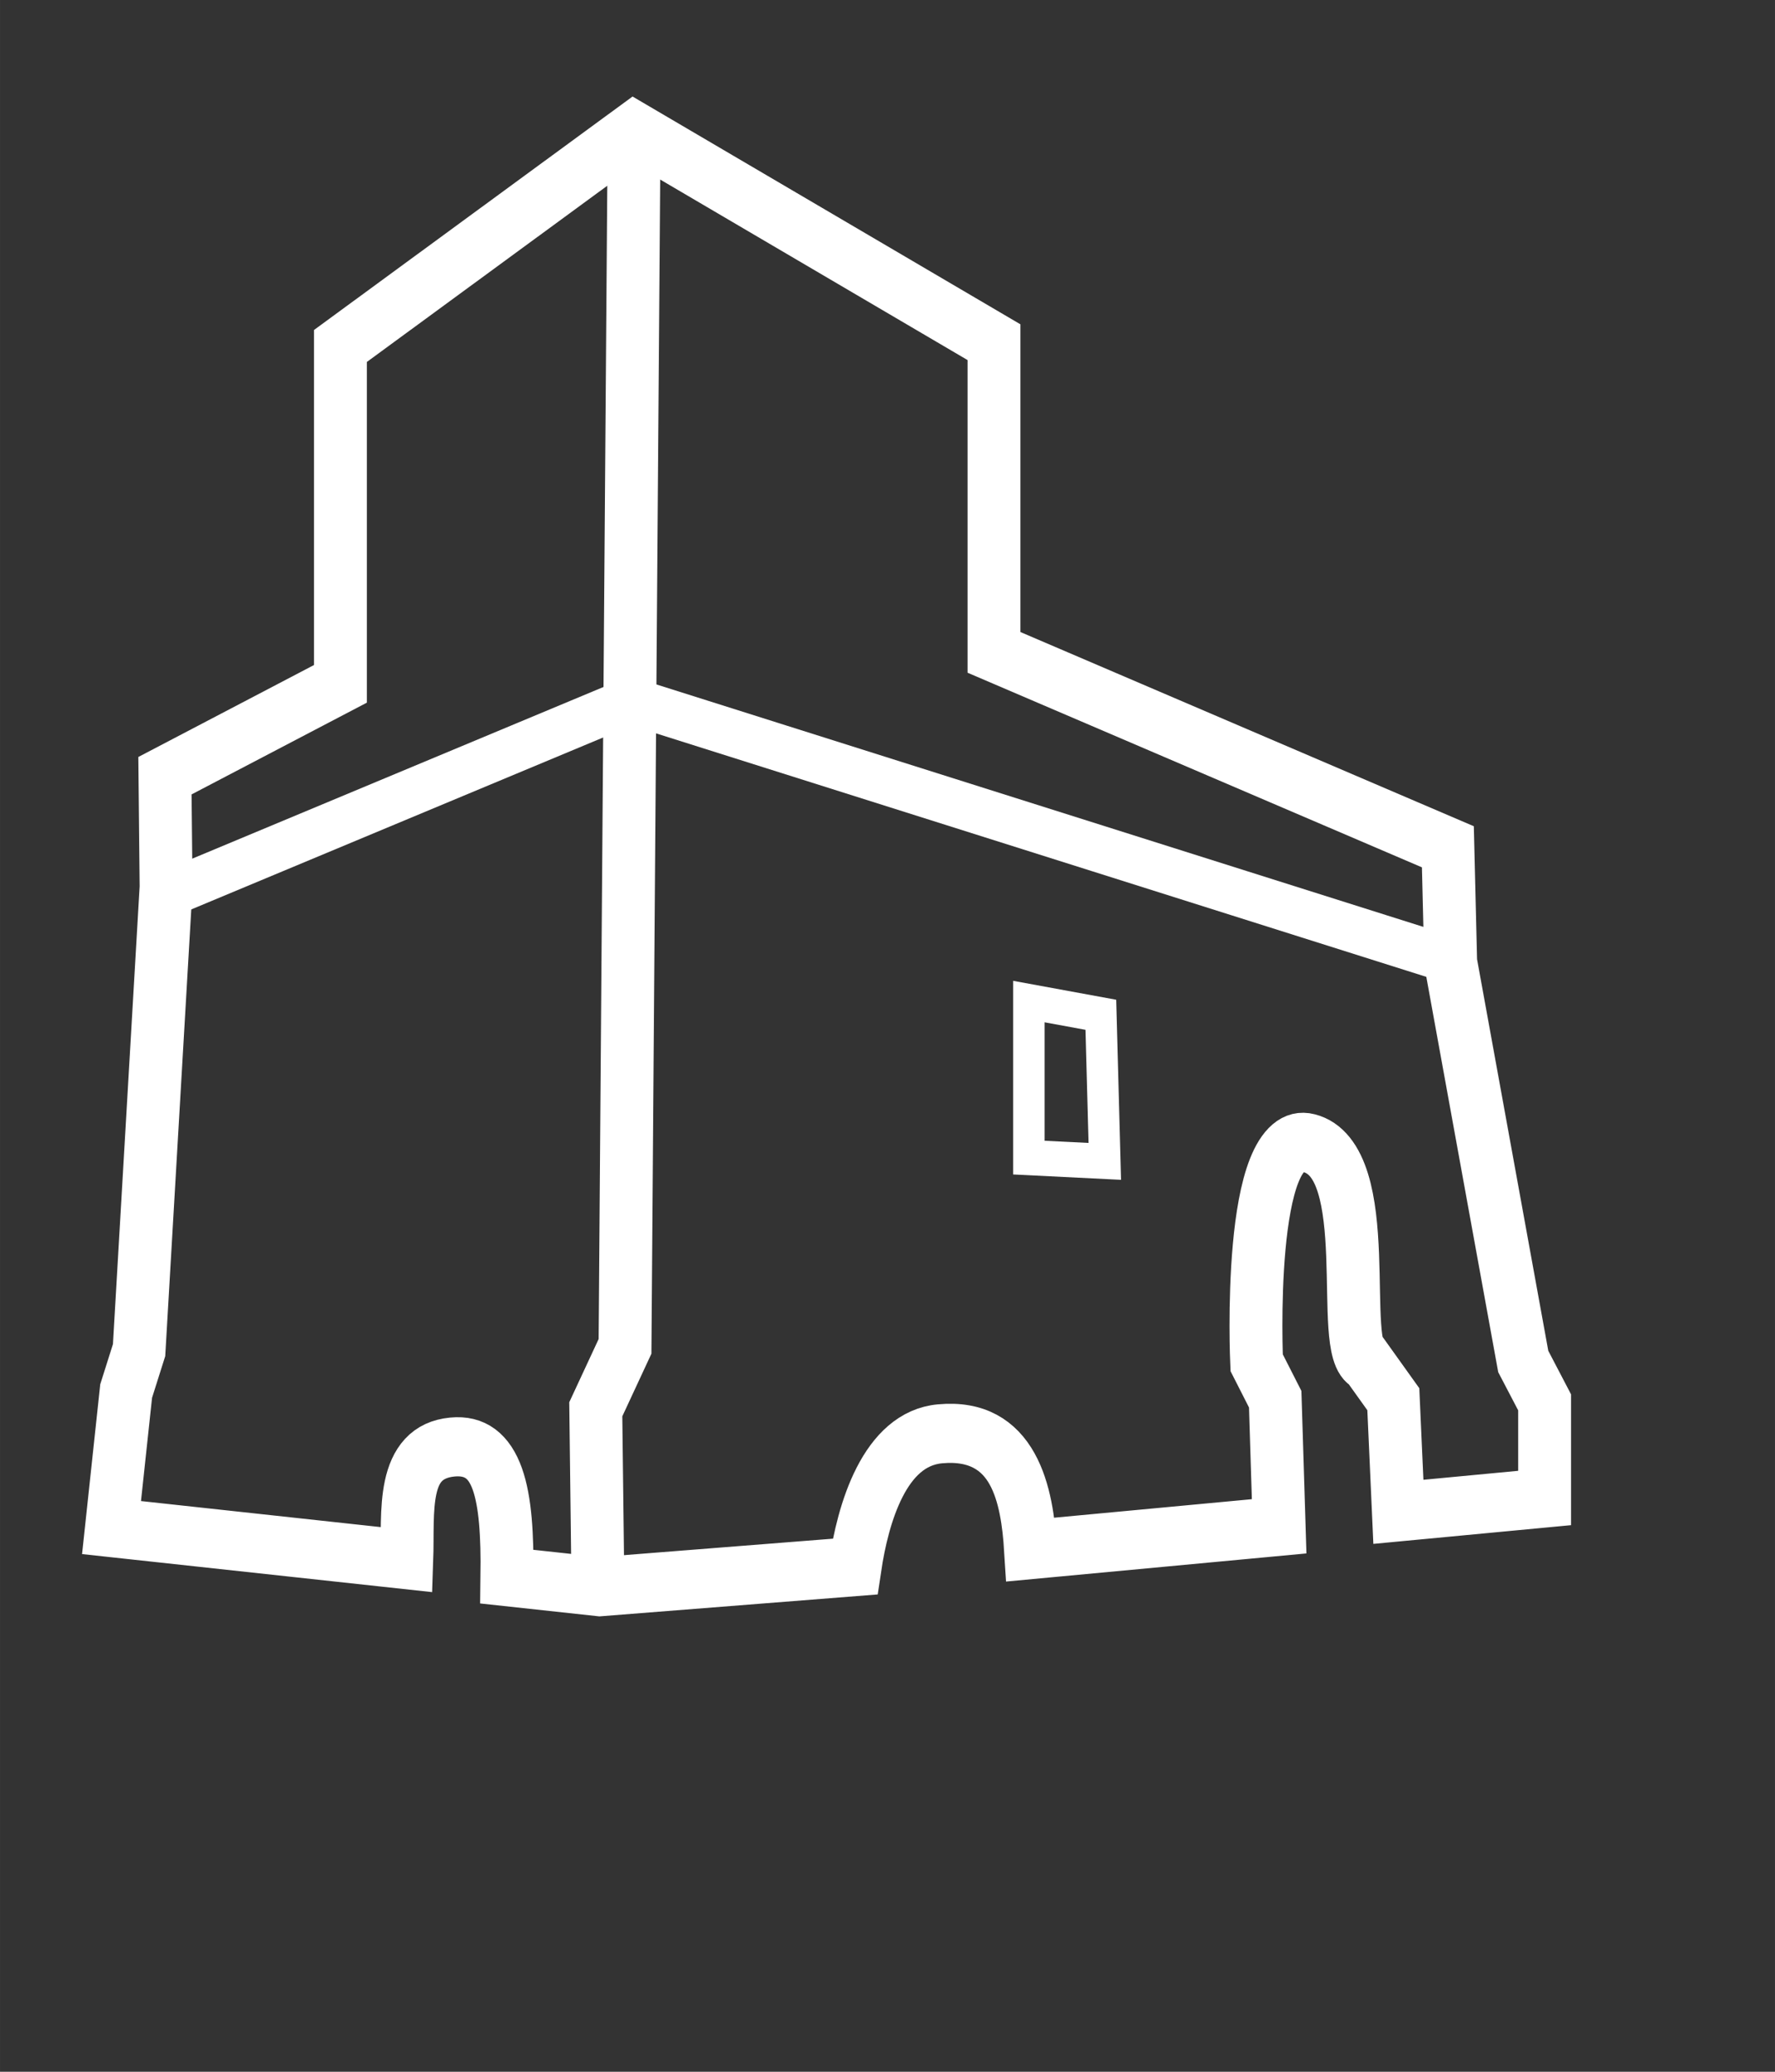
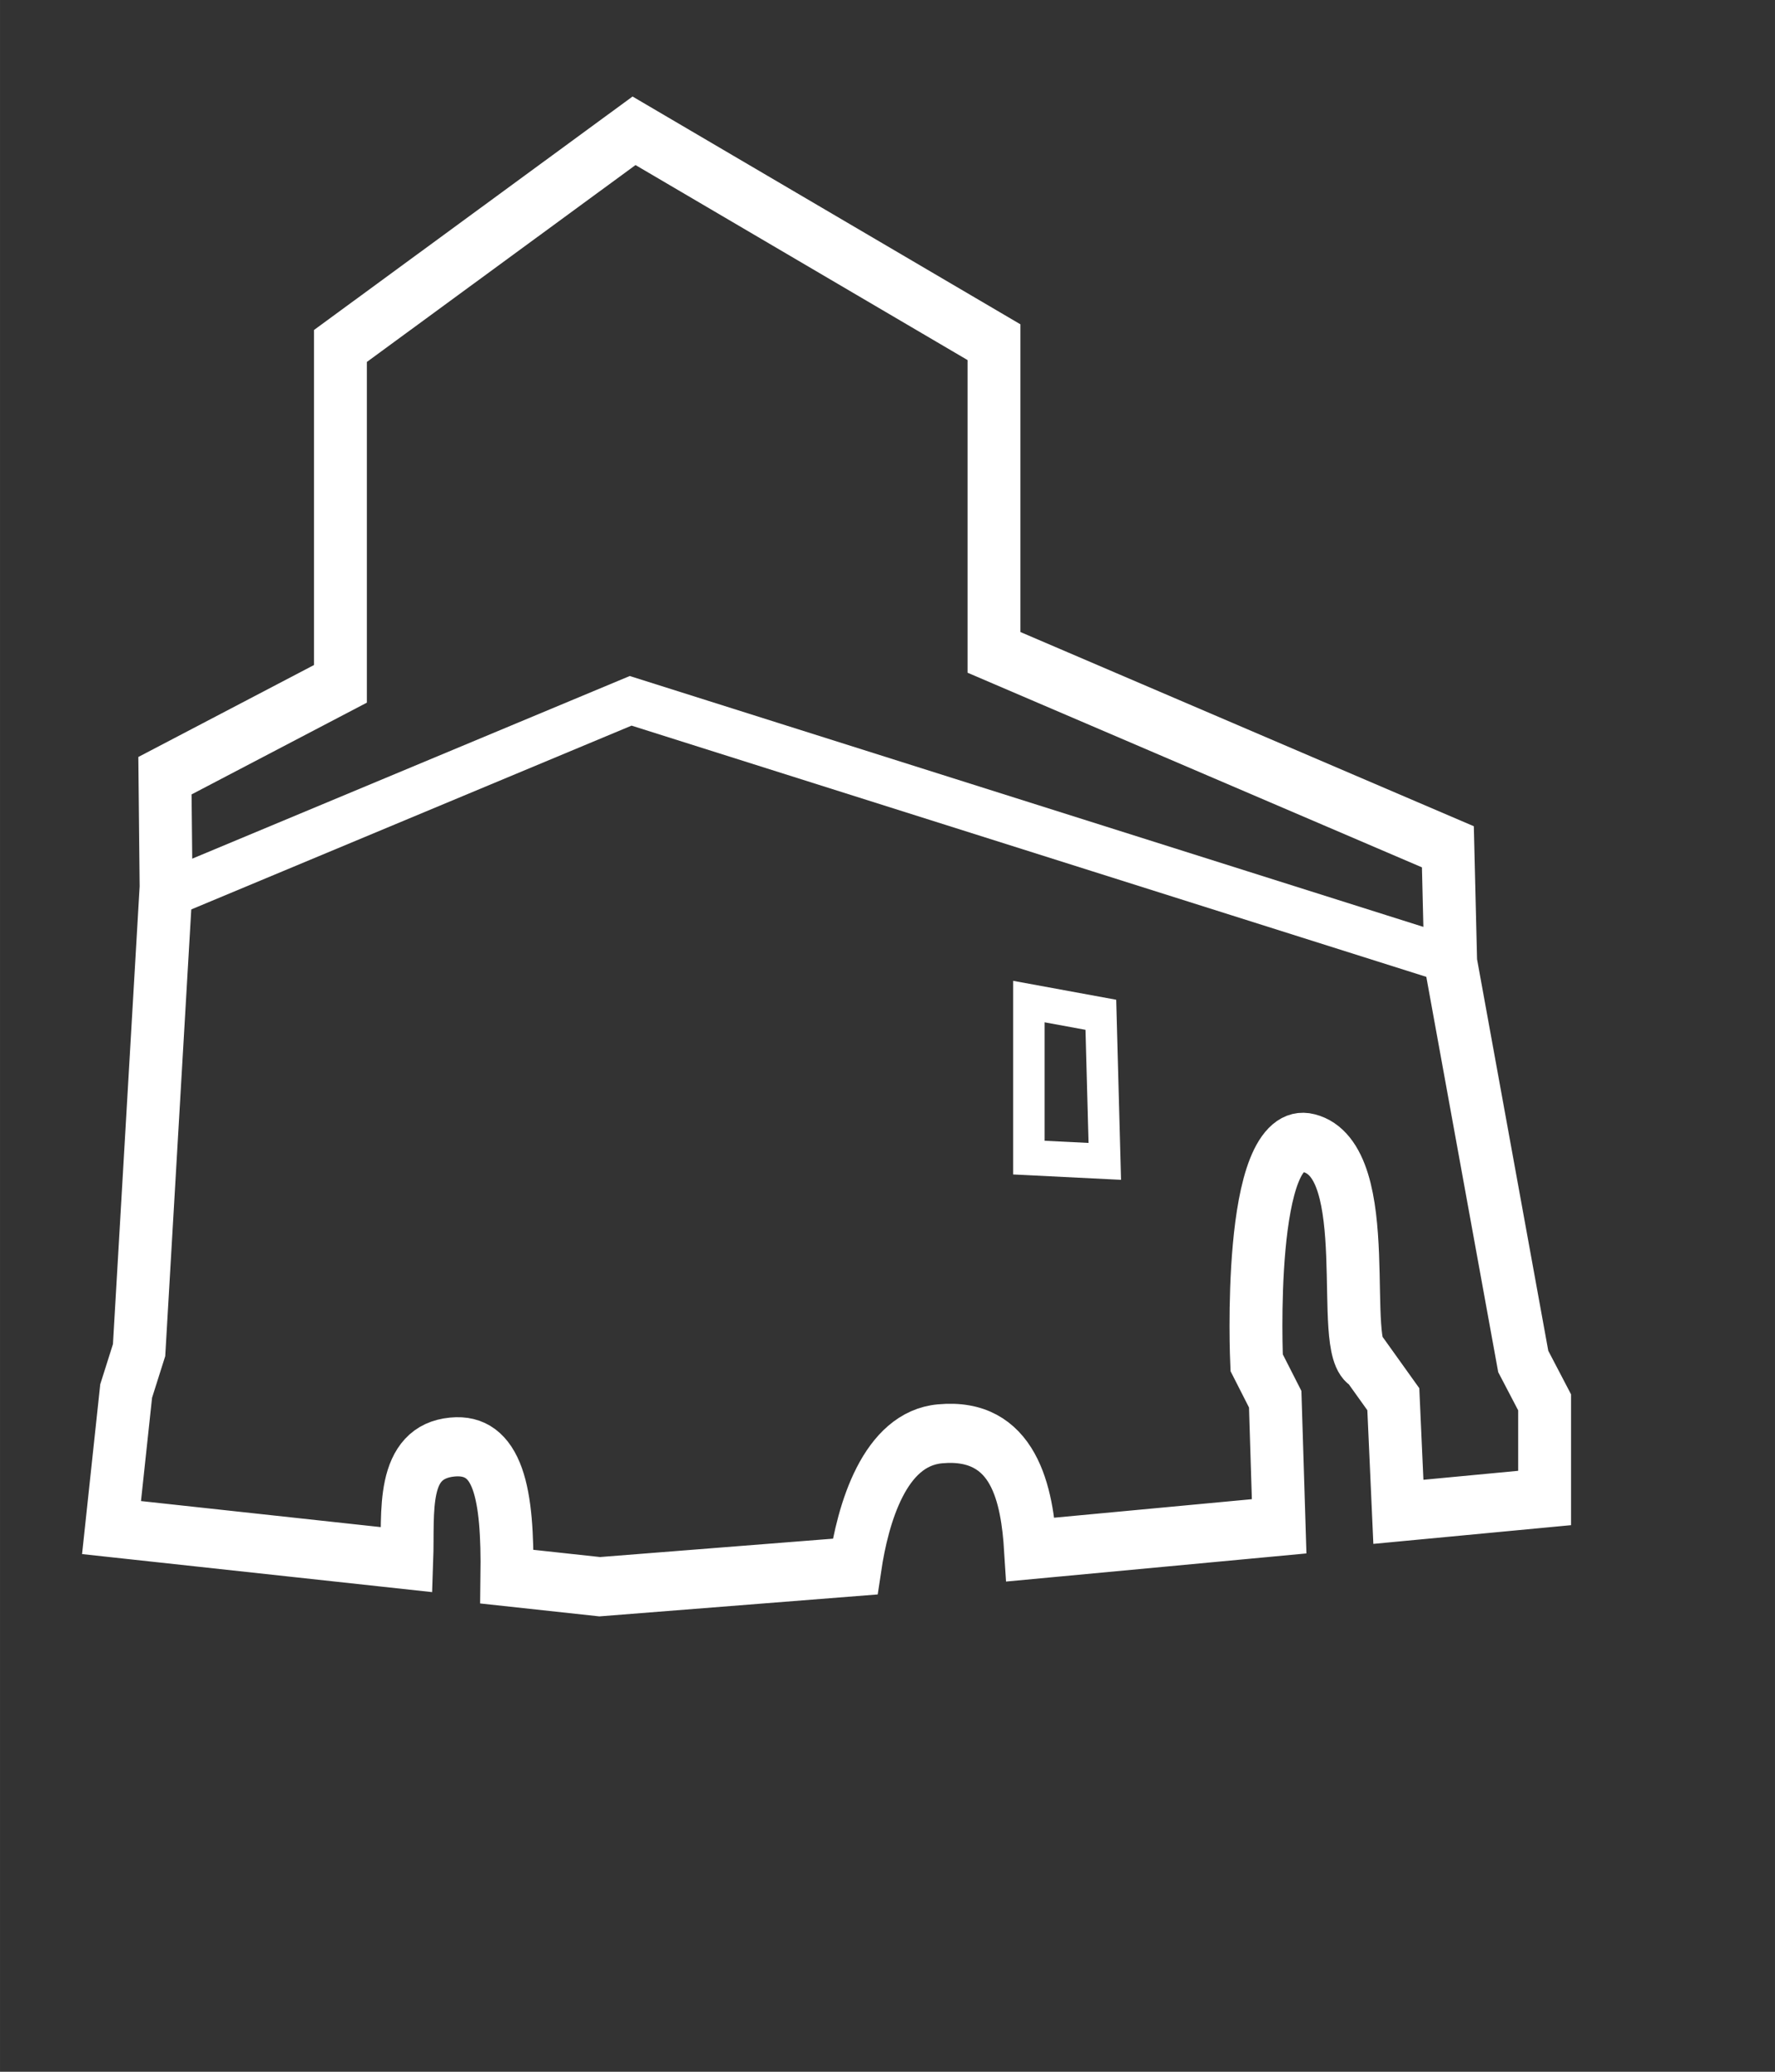
<svg xmlns="http://www.w3.org/2000/svg" xmlns:ns1="http://www.inkscape.org/namespaces/inkscape" xmlns:ns2="http://sodipodi.sourceforge.net/DTD/sodipodi-0.dtd" width="60" height="70" viewBox="0 0 15.875 18.521" version="1.1" id="svg7693" ns1:version="0.92.2 5c3e80d, 2017-08-06" ns2:docname="icona_fortificata_L3.svg">
  <rect x="0" y="0" width="15.875" height="18.521" fill="#333333" stroke="none" />
  <defs id="defs7687">
    <marker ns1:stockid="DotL" orient="auto" refY="0" refX="0" id="DotL" style="overflow:visible" ns1:isstock="true">
-       <path id="path8367" d="m -2.5,-1 c 0,2.76 -2.24,5 -5,5 -2.76,0 -5,-2.24 -5,-5 0,-2.76 2.24,-5 5,-5 2.76,0 5,2.24 5,5 z" style="fill:#000000;fill-opacity:1;fill-rule:evenodd;stroke:#000000;stroke-width:1pt;stroke-opacity:1" transform="matrix(0.8,0,0,0.8,5.92,0.8)" ns1:connector-curvature="0" />
+       <path id="path8367" d="m -2.5,-1 z" style="fill:#000000;fill-opacity:1;fill-rule:evenodd;stroke:#000000;stroke-width:1pt;stroke-opacity:1" transform="matrix(0.8,0,0,0.8,5.92,0.8)" ns1:connector-curvature="0" />
    </marker>
  </defs>
  <ns2:namedview id="base" pagecolor="#ffffff" bordercolor="#666666" borderopacity="1.0" ns1:pageopacity="0.0" ns1:pageshadow="2" ns1:zoom="7.9999996" ns1:cx="38.46869" ns1:cy="30.83206" ns1:document-units="mm" ns1:current-layer="g8890" showgrid="false" units="px" ns1:window-width="1920" ns1:window-height="960" ns1:window-x="0" ns1:window-y="1" ns1:window-maximized="1" showguides="true" ns1:guide-bbox="true" ns1:snap-global="false" />
  <g ns1:label="Livello 1" ns1:groupmode="layer" id="layer1" transform="translate(0,-278.479)">
    <g id="g8661" transform="matrix(1.333,0,0,1.333,-0.008,-98.822)" style="stroke-width:0.75">
      <g id="g8675" style="stroke:#000000;stroke-opacity:1" transform="translate(0,-0.862)">
        <g id="g8628" transform="matrix(1.631,0,0,1.618,-1.206,-182.323)" style="stroke:#000000;stroke-width:0.462;stroke-opacity:1">
          <g id="g8807" transform="matrix(0.886,0,0,1,0.294,0)" style="stroke:#000000;stroke-width:0.491;stroke-opacity:1">
            <g id="g8820">
              <g id="g8875" transform="matrix(1.218,0,0,1.217,-0.094,-64.558)" style="stroke-width:0.403">
                <g id="g8884">
                  <g id="g8890" style="stroke:#000000;stroke-opacity:1">
                    <g id="g1699" transform="matrix(1.135,0,0,1.135,-0.827,-39.153)" style="stroke-width:0.355">
                      <g style="stroke:#ffffff;stroke-width:0.188;stroke-opacity:1" transform="matrix(1.889,0,0,1.888,0.344,-264.624)" id="g9484">
                        <path ns2:nodetypes="ccccccccccccccsccccscccscccccc" ns1:connector-curvature="0" id="path8774" d="m 0.727,294.913 0.312,-0.146 v -0.537 l 0.522,-0.342 0.64,0.336 v 0.493 l 0.807,0.309 0.005,0.184 0.129,0.634 0.038,0.065 v 0.152 l -0.26,0.022 -0.009,-0.179 -0.048,-0.06 c -0.052,-0.016 0.021,-0.319 -0.102,-0.347 -0.112,-0.026 -0.093,0.349 -0.093,0.349 l 0.033,0.058 0.007,0.202 -0.442,0.037 c -0.006,-0.086 -0.028,-0.195 -0.161,-0.184 -0.099,0.008 -0.137,0.127 -0.151,0.211 l -0.454,0.032 -0.165,-0.016 c 0.002,-0.132 -0.015,-0.213 -0.097,-0.206 -0.093,0.008 -0.078,0.104 -0.081,0.179 l -0.525,-0.051 0.026,-0.217 0.023,-0.065 0.048,-0.736 z" style="fill:none;fill-rule:evenodd;stroke:#ffffff;stroke-width:0.094;stroke-linecap:butt;stroke-linejoin:miter;stroke-miterlimit:4;stroke-dasharray:none;stroke-opacity:1" />
-                         <path ns2:nodetypes="cccc" ns1:connector-curvature="0" id="path8776" d="m 1.497,296.215 -0.004,-0.295 0.052,-0.1 0.016,-1.914" style="fill:none;fill-rule:evenodd;stroke:#ffffff;stroke-width:0.094;stroke-linecap:butt;stroke-linejoin:miter;stroke-miterlimit:4;stroke-dasharray:none;stroke-opacity:1" />
                        <path ns1:connector-curvature="0" id="path8778" d="m 0.735,295.1 0.82,-0.306 1.458,0.412" style="fill:none;fill-rule:evenodd;stroke:#ffffff;stroke-width:0.075;stroke-linecap:butt;stroke-linejoin:miter;stroke-miterlimit:4;stroke-dasharray:none;stroke-opacity:1" ns2:nodetypes="ccc" />
                        <path ns2:nodetypes="ccccc" ns1:connector-curvature="0" id="path8780" d="m 2.263,295.272 v 0.248 l 0.135,0.006 -0.007,-0.233 z" style="fill:none;fill-rule:evenodd;stroke:#ffffff;stroke-width:0.056;stroke-linecap:butt;stroke-linejoin:miter;stroke-miterlimit:4;stroke-dasharray:none;stroke-opacity:1" />
                      </g>
                    </g>
                  </g>
                </g>
              </g>
            </g>
          </g>
        </g>
      </g>
    </g>
  </g>
</svg>